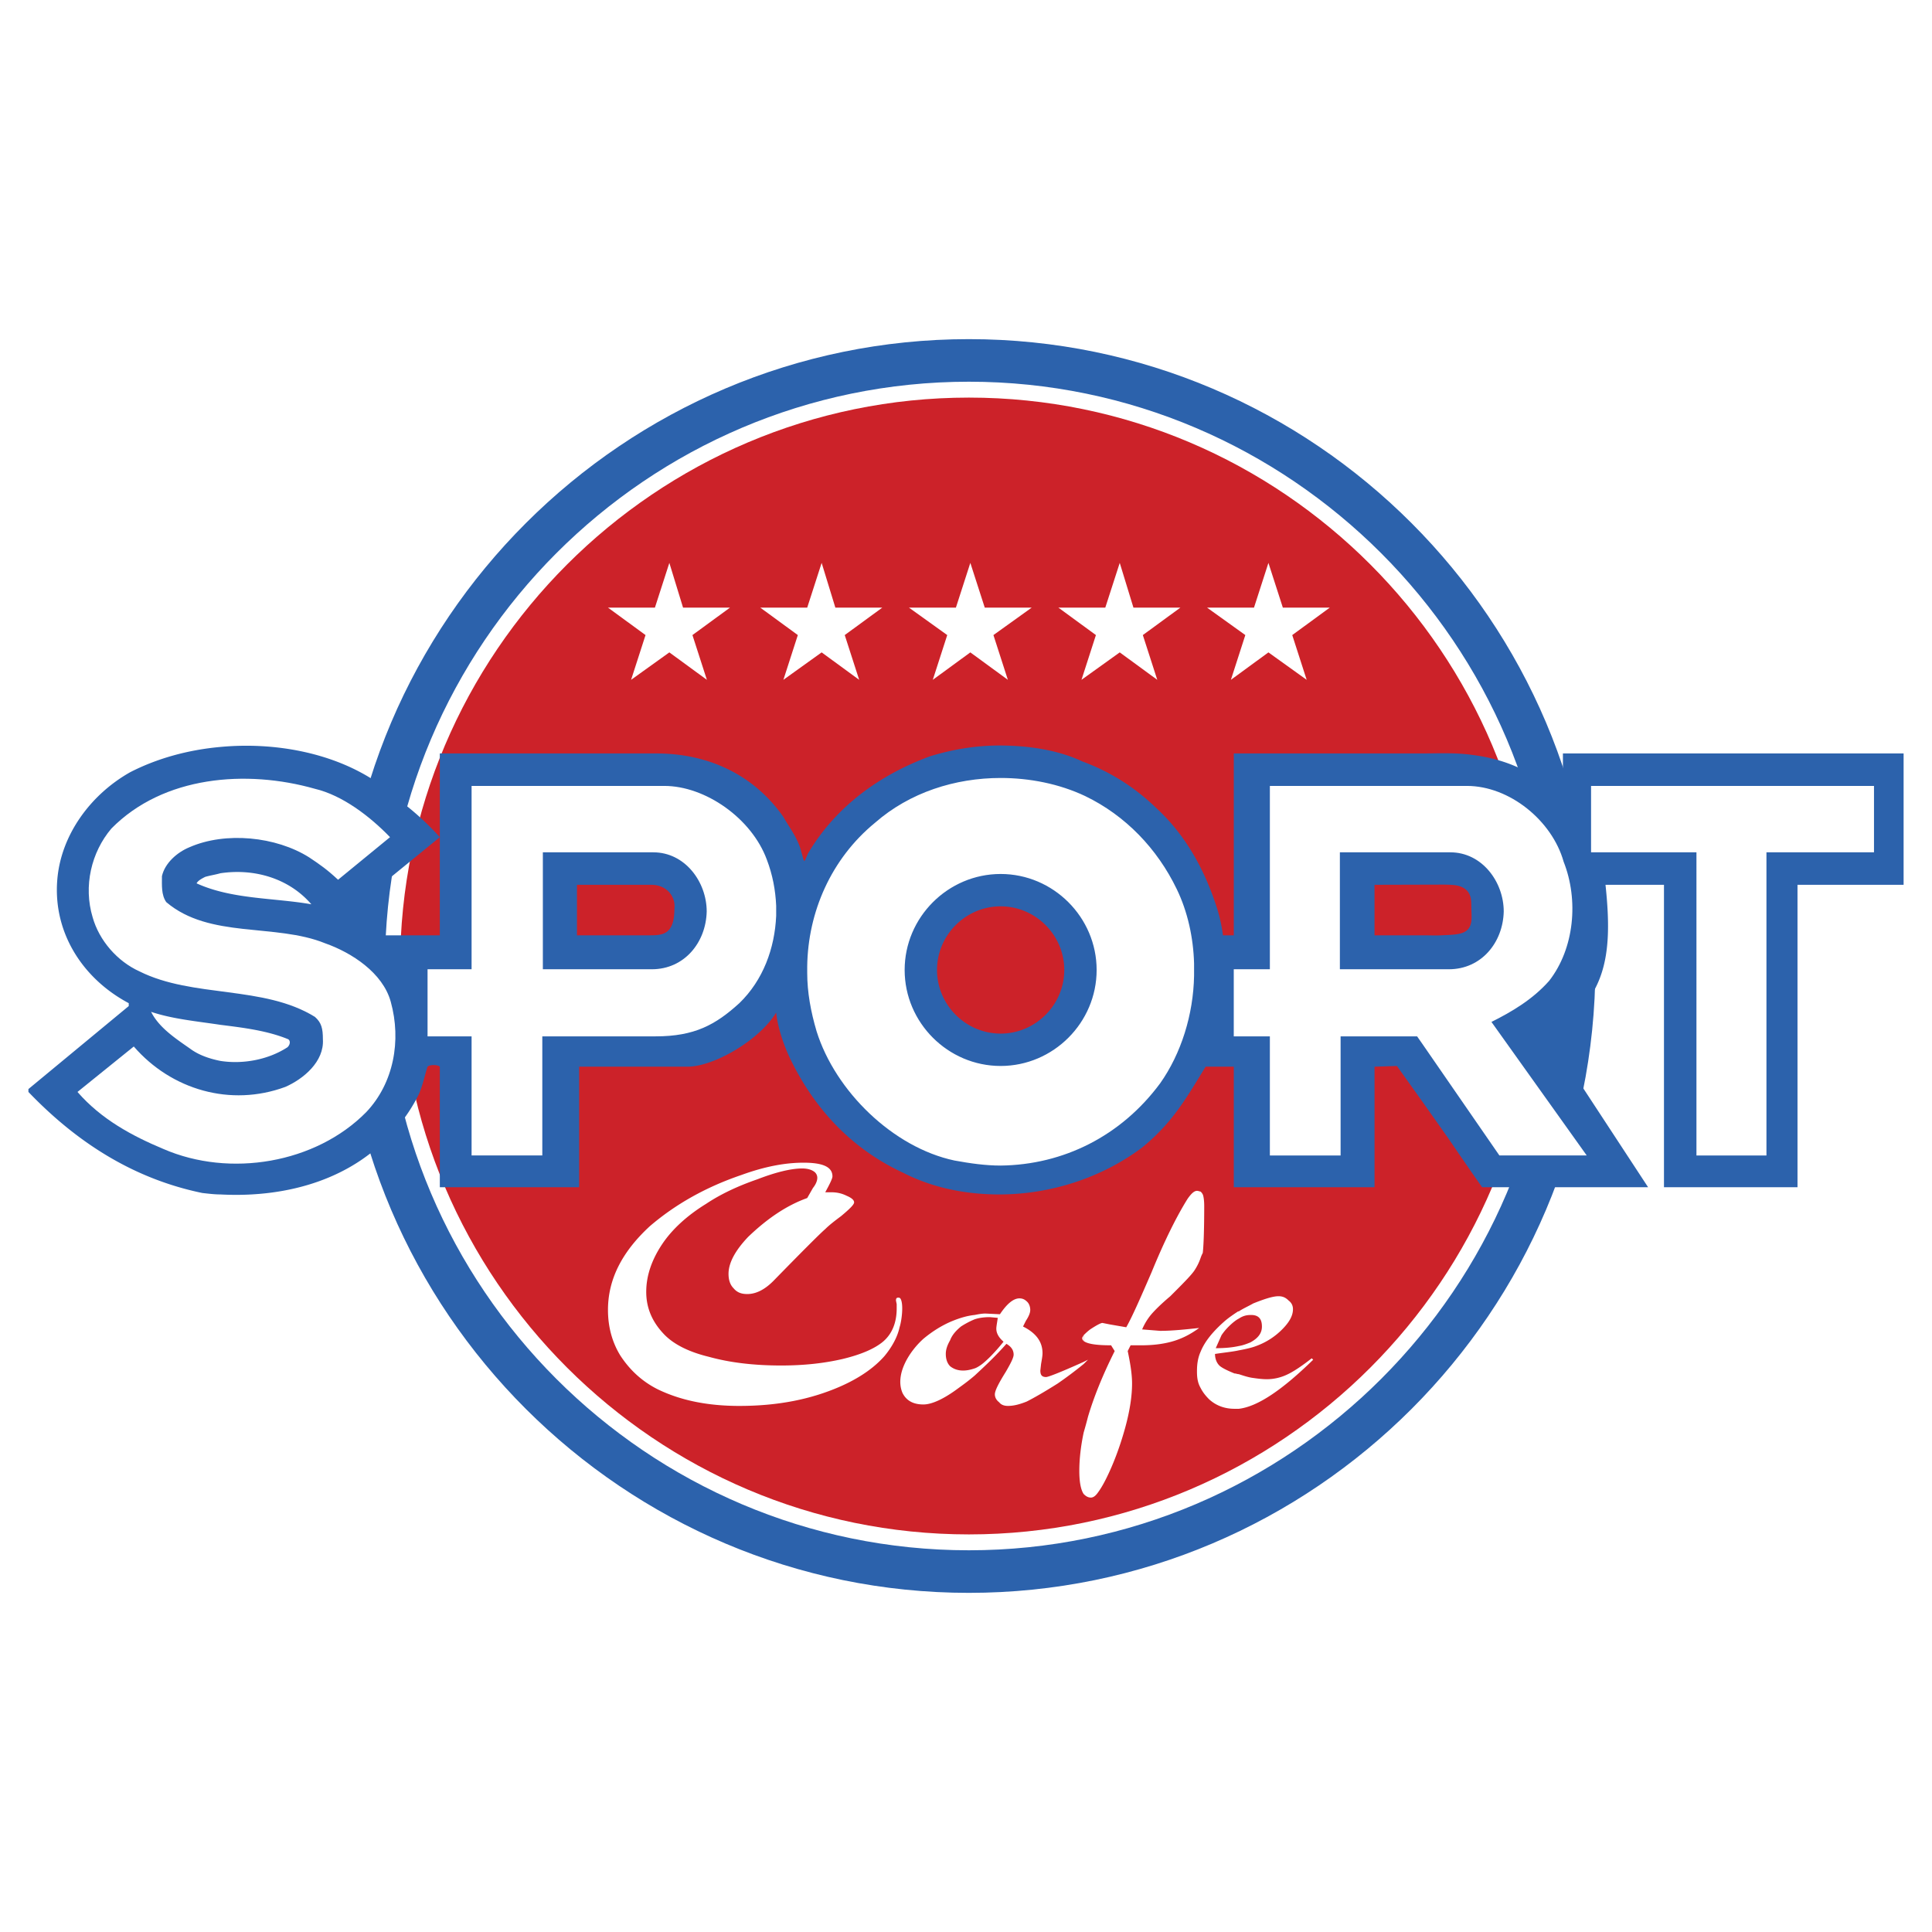
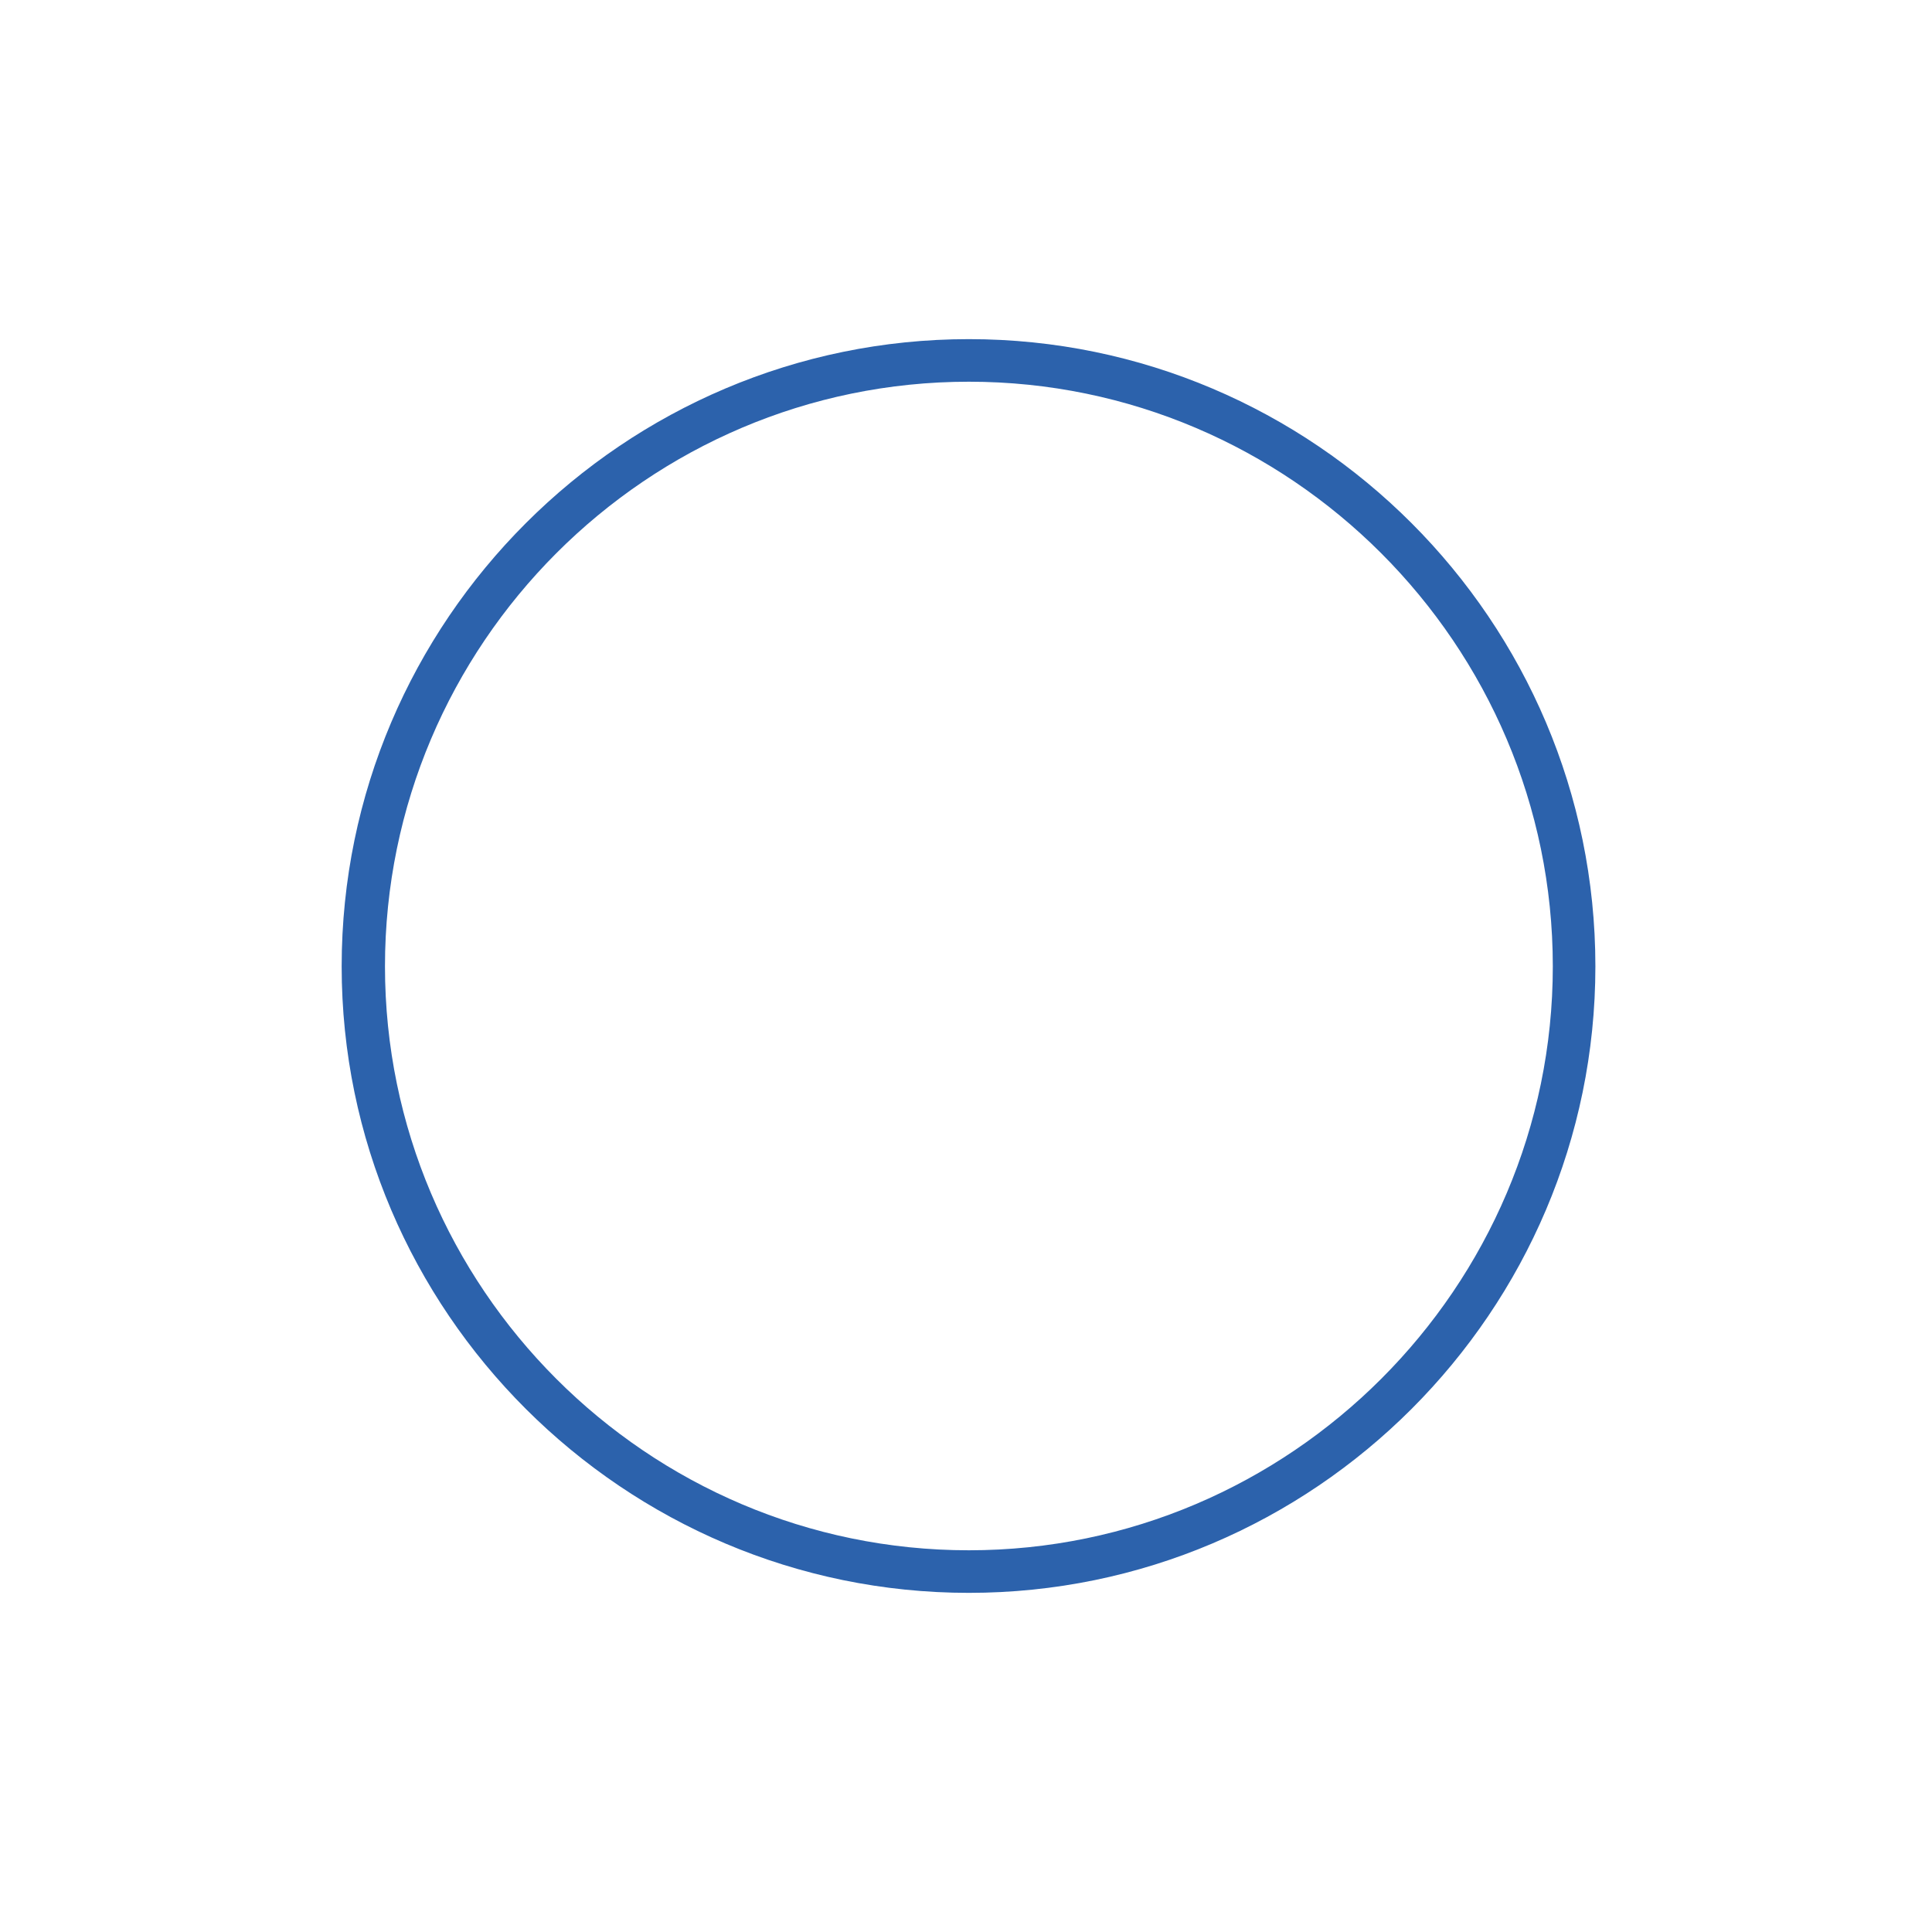
<svg xmlns="http://www.w3.org/2000/svg" width="2500" height="2500" viewBox="0 0 192.756 192.756">
  <g fill-rule="evenodd" clip-rule="evenodd">
-     <path fill="#fff" d="M0 0h192.756v192.756H0V0z" />
-     <path d="M96.666 153.088c31.254 0 56.674-25.492 56.674-56.674 0-31.253-25.42-56.746-56.674-56.746-31.253 0-56.746 25.493-56.746 56.746 0 31.182 25.493 56.674 56.746 56.674z" fill="#cc2229" />
    <path d="M82.335 118.953h.576c.504 0 1.008.072 1.584.361.504.215.72.432.72.648 0 .215-.432.646-1.296 1.367-.576.432-1.152.865-1.584 1.297-.504.432-2.232 2.16-5.185 5.184-.864.865-1.729 1.297-2.593 1.297-.576 0-1.008-.145-1.368-.576-.36-.359-.504-.863-.504-1.439 0-1.08.648-2.305 1.944-3.674 1.944-1.871 3.889-3.168 5.905-3.889l.576-1.008c.288-.359.432-.721.432-1.008a.755.755 0 0 0-.36-.648c-.216-.145-.576-.287-1.152-.287-1.081 0-2.593.359-4.465 1.08-1.873.648-3.601 1.439-5.113 2.447-1.872 1.152-3.384 2.521-4.393 4.033s-1.584 3.096-1.584 4.752c0 1.586.576 2.953 1.728 4.178.936 1.008 2.448 1.801 4.537 2.305 2.088.576 4.465.863 7.201.863 2.232 0 4.249-.215 6.121-.648 1.8-.432 3.169-1.008 4.033-1.727.936-.793 1.368-1.945 1.368-3.314v-.432l-.072-.359c0-.217.072-.289.216-.289.072 0 .144 0 .216.072.36.504.144 2.232-.072 2.881-.216 1.008-.792 2.016-1.512 2.881-1.08 1.225-2.592 2.232-4.393 3.023-2.953 1.297-6.265 1.945-10.082 1.945-3.24 0-5.905-.576-8.137-1.656-1.584-.793-2.808-1.945-3.745-3.385-.792-1.297-1.224-2.809-1.224-4.537 0-3.096 1.44-5.832 4.177-8.354 2.52-2.16 5.545-3.889 9.146-5.113 2.376-.863 4.393-1.223 6.193-1.223 1.944 0 2.88.432 2.88 1.367.002.218-.286.794-.719 1.585zM60.66 60.624l3.745 2.737-1.441 4.465 3.817-2.737 3.745 2.737-1.441-4.465 3.745-2.737h-4.681l-1.368-4.464-1.44 4.464H60.66zM75.854 60.624l3.745 2.737-1.44 4.465 3.817-2.737 3.744 2.737-1.44-4.465 3.745-2.737h-4.681l-1.368-4.464-1.44 4.464h-4.682zM90.689 60.624l3.817 2.737-1.441 4.465 3.745-2.737 3.745 2.737-1.44-4.465 3.817-2.737H98.25l-1.44-4.464-1.44 4.464h-4.681zM105.596 60.624l3.744 2.737-1.44 4.465 3.817-2.737 3.744 2.737-1.44-4.465 3.745-2.737h-4.682l-1.367-4.464-1.442 4.464h-4.679zM120.43 60.624l3.816 2.737-1.439 4.465 3.744-2.737 3.816 2.737-1.439-4.465 3.744-2.737h-4.682l-1.439-4.464-1.44 4.464h-4.681zM119.781 134.869c-.287.648-.359 1.295-.359 1.943s.072 1.152.359 1.656c.217.432.504.793.865 1.152.719.648 1.584.936 2.52.936h.432c1.873-.215 4.322-1.871 7.418-4.896l-.145-.143c-1.008.791-1.871 1.367-2.52 1.654a4.744 4.744 0 0 1-1.945.434c-.504 0-1.008-.072-1.512-.145-.432-.072-.863-.217-1.297-.359-.143 0-.287-.072-.432-.072-.719-.289-1.295-.576-1.512-.793-.289-.287-.432-.719-.432-1.152.936-.145 1.729-.215 2.375-.359.793-.145 1.369-.289 1.729-.432a7.018 7.018 0 0 0 2.594-1.656c.719-.721 1.08-1.369 1.08-2.018 0-.359-.145-.648-.432-.863-.289-.289-.578-.432-1.01-.432-.576 0-1.439.287-2.52.719-.504.289-1.008.504-1.441.793h-.07c-.434.287-.865.576-1.297.936-1.151 1.007-2.014 2.017-2.448 3.097zm3.817-3.312c-.287.143-.646.432-1.008.791a5.552 5.552 0 0 0-.719.865l-.576 1.295c.936 0 1.656-.072 2.303-.215.434-.072.793-.217 1.152-.361.793-.432 1.152-.936 1.152-1.584 0-.791-.359-1.152-1.08-1.152-.431-.001-.791.072-1.224.361zM97.242 131.195c-.72.072-1.44.289-2.161.576-1.08.434-2.088 1.08-2.952 1.801-1.368 1.225-2.88 3.529-2.088 5.4.36.721 1.008 1.152 2.088 1.152.864 0 2.088-.576 3.528-1.656.504-.359 1.08-.791 1.584-1.225 1.008-.936 2.088-1.943 3.168-3.168.504.289.721.648.721 1.08 0 .289-.287.865-.793 1.729-.719 1.152-1.08 1.873-1.08 2.232 0 .289.145.576.434.793.215.287.576.359.863.359.576 0 1.152-.145 1.873-.432.719-.361 1.727-.938 3.096-1.801a40.21 40.21 0 0 0 2.592-1.945l.434-.432-.434.217c-2.232 1.008-3.527 1.512-3.744 1.512-.432 0-.576-.217-.576-.648l.072-.648c.072-.432.145-.791.145-1.08 0-1.15-.648-2.016-1.945-2.664l.289-.576c.287-.432.432-.791.432-1.08 0-.359-.145-.648-.287-.791-.217-.217-.434-.361-.793-.361-.576 0-1.225.504-1.945 1.584l-1.439-.07c-.361 0-.722.07-1.082.142zm10.873 2.018v.576c-.07-.072-.143-.145-.143-.289.001-.072.073-.145.143-.287zm-10.873 3.312c-.432.143-.792.215-1.152.215-.504 0-.936-.143-1.296-.432-.288-.287-.432-.721-.432-1.225 0-.432.144-.863.432-1.367.216-.576.648-1.008 1.081-1.369a8.363 8.363 0 0 1 1.368-.721c.432-.143.936-.215 1.512-.215l.793.072c-.072.504-.145.863-.145 1.08 0 .432.217.863.721 1.297-.865 1.078-1.656 1.871-2.232 2.303-.218.146-.433.29-.65.362z" fill="#fff" />
-     <path d="M108.115 149.055c-.287-.432-.432-1.225-.432-2.305 0-1.152.145-2.447.432-3.816.145-.504.289-1.008.434-1.584.576-1.943 1.439-4.105 2.664-6.553l-.361-.576c-1.512 0-2.375-.145-2.736-.432v-.576c.145-.145.361-.361.648-.576.648-.432 1.08-.648 1.225-.648l.721.145 1.656.287c.576-1.008 1.367-2.809 2.52-5.473 1.297-3.168 2.521-5.617 3.602-7.346.359-.504.646-.791.936-.791.145 0 .287.072.359.072.072.07.145.143.217.287s.145.576.145 1.152c0 2.592-.072 4.104-.145 4.68-.072.145-.145.289-.217.506a5.372 5.372 0 0 1-.648 1.295c-.359.504-1.15 1.297-2.375 2.521-.938.791-1.584 1.439-1.945 1.871a5.907 5.907 0 0 0-.863 1.441l1.801.143c1.223 0 2.52-.143 3.889-.287-.793.576-1.584 1.008-2.521 1.297-.936.287-2.016.432-3.24.432h-1.08l-.289.576c.289 1.367.434 2.375.434 3.24 0 1.225-.217 2.736-.721 4.537s-1.152 3.527-1.873 4.969c-.359.719-.646 1.152-.863 1.439-.217.289-.432.432-.648.432-.292 0-.509-.143-.726-.359z" fill="#fff" />
-     <path d="M99.834 103.121c3.484 0 6.348-2.863 6.348-6.348 0-3.484-2.863-6.347-6.348-6.347-3.484 0-6.347 2.863-6.347 6.347 0 3.485 2.863 6.348 6.347 6.348zm-77.844 2.727c2.305.359 4.825-.145 6.697-1.367.288-.289.288-.648.072-.793-2.089-.863-4.465-1.152-6.77-1.441-2.376-.359-4.753-.574-6.913-1.295.792 1.584 2.448 2.664 3.889 3.672.865.647 1.945 1.007 3.025 1.224zm9.073-15.627c-2.232-2.593-5.688-3.601-9.073-3.097-.504.144-1.008.216-1.512.36-.288.144-.72.36-.864.648 3.535 1.607 7.69 1.431 11.449 2.089zM21.99 119.17c6.77.359 13.395-1.584 17.571-6.625a16.2 16.2 0 0 0 2.232-3.385c.432-1.008.576-1.873.864-2.736.216-.217 1.008-.217 1.224 0v12.025H57.78v-12.025h10.802c2.664 0 7.201-2.664 8.857-5.4.144 1.439.72 3.168 1.368 4.537 2.521 5.256 6.337 9.145 11.306 11.449 2.953 1.512 6.265 2.16 9.579 2.16 5.111 0 10.225-1.656 14.258-4.682 3.096-2.52 4.465-5.039 6.336-8.064h2.809v12.025h14.043v-12.025l2.232-.072 2.52 3.529 2.594 3.672.936 1.369 1.439 2.088 1.01 1.439h16.562l-9.865-15.051c5.545-3.744 6.408-7.705 5.615-15.122h5.834v30.172h13.322V88.277h10.586V75.17h-33.99v4.681c-2.088-2.304-4.969-4.032-9.074-4.536-1.629-.233-3.326-.145-4.969-.145h-18.795v18.147h-1.08a15.775 15.775 0 0 0-.648-2.88c-1.223-3.745-3.096-7.129-5.977-9.793-2.232-2.16-4.68-3.672-7.416-4.681-2.449-1.151-5.402-1.584-8.281-1.584-2.449 0-4.826.433-6.914 1.08-4.897 1.801-9.29 4.897-12.098 9.578-.144.216-.36.864-.432.864-.072 0-.216-.648-.288-.864-.36-1.44-1.152-2.376-1.801-3.529-3.024-4.32-7.633-6.337-12.674-6.337H43.881v8.354a27.778 27.778 0 0 0-4.321-3.889c-.792-.648-1.584-1.224-2.376-1.872-4.177-2.665-9.793-3.745-15.194-3.241-3.24.289-6.337 1.152-9.001 2.521-3.96 2.232-6.913 6.265-7.273 10.73-.433 5.257 2.521 9.866 7.129 12.313v.289l-10.01 8.281v.287c5.041 5.258 10.73 8.715 17.355 10.082.647.072 1.224.144 1.8.144zm122-30.912l-6.854.019v5.041h4.896c.586 0 1.174.029 1.76 0 1.859-.092 3.076-.04 3.027-1.928l-.035-1.367c-.035-1.397-1.105-1.686-1.908-1.736a15.273 15.273 0 0 0-.886-.029zm-81.53.019h-4.896v5.041h7.128c1.368 0 2.592 0 2.592-2.664.144-1.152-.72-2.376-2.304-2.376h-2.52v-.001zm-22.899-1.224l-4.249 3.457c.792.792 1.944 1.584 2.736 2.808h5.833v-9.793l-4.32 3.528z" fill="#2c62ac" />
+     <path d="M108.115 149.055c-.287-.432-.432-1.225-.432-2.305 0-1.152.145-2.447.432-3.816.145-.504.289-1.008.434-1.584.576-1.943 1.439-4.105 2.664-6.553l-.361-.576c-1.512 0-2.375-.145-2.736-.432v-.576c.145-.145.361-.361.648-.576.648-.432 1.08-.648 1.225-.648l.721.145 1.656.287c.576-1.008 1.367-2.809 2.52-5.473 1.297-3.168 2.521-5.617 3.602-7.346.359-.504.646-.791.936-.791.145 0 .287.072.359.072.072.07.145.143.217.287s.145.576.145 1.152c0 2.592-.072 4.104-.145 4.68-.072.145-.145.289-.217.506a5.372 5.372 0 0 1-.648 1.295a5.907 5.907 0 0 0-.863 1.441l1.801.143c1.223 0 2.52-.143 3.889-.287-.793.576-1.584 1.008-2.521 1.297-.936.287-2.016.432-3.24.432h-1.08l-.289.576c.289 1.367.434 2.375.434 3.24 0 1.225-.217 2.736-.721 4.537s-1.152 3.527-1.873 4.969c-.359.719-.646 1.152-.863 1.439-.217.289-.432.432-.648.432-.292 0-.509-.143-.726-.359z" fill="#fff" />
    <path d="M96.666 154.672c-32.117 0-58.257-26.213-58.257-58.258 0-32.117 26.14-58.33 58.257-58.33 32.045 0 58.258 26.212 58.258 58.33 0 32.045-26.213 58.258-58.258 58.258zm0-120.836c-34.421 0-62.578 28.084-62.578 62.578 0 34.422 28.157 62.506 62.578 62.506 34.422 0 62.506-28.084 62.506-62.506 0-34.494-28.084-62.578-62.506-62.578z" fill="#2c62ac" />
-     <path d="M141.889 104.119l-.504-.721h-7.633v11.883h-7.057v-11.883h-3.602v-6.695h3.602V78.411h19.658c4.25 0 8.498 3.457 9.65 7.561 1.512 3.817 1.08 8.642-1.439 11.881-1.656 1.873-3.746 3.098-5.762 4.105l9.506 13.322h-8.713l-7.706-11.161zm-24.483-15.41c1.08 2.232 1.656 4.825 1.727 7.417v1.224c-.07 3.889-1.295 7.777-3.383 10.73-3.889 5.258-9.65 8.137-15.916 8.209-1.512 0-3.024-.215-4.608-.504-6.121-1.297-11.882-6.912-13.754-12.891-.576-1.943-.936-3.889-.936-5.832v-.648c.072-5.401 2.376-10.73 6.769-14.33 3.457-3.025 7.993-4.465 12.529-4.465 2.881 0 5.834.577 8.426 1.801 4.033 1.944 7.201 5.256 9.146 9.289zm-17.572 17.643c5.258 0 9.578-4.32 9.578-9.578 0-5.256-4.32-9.577-9.578-9.577-5.256 0-9.577 4.32-9.577 9.577s4.321 9.578 9.577 9.578zM66.277 78.411c4.104 0 8.713 3.241 10.226 7.345.576 1.512.864 3.024.936 4.609v1.008c-.144 3.24-1.296 6.41-3.673 8.712-2.376 2.16-4.465 3.312-8.353 3.312H54.106v11.883H47.05v-11.883h-4.393v-6.695h4.393V78.411h19.227zm-27.364 5.113l-5.185 4.249c-1.081-1.009-1.801-1.513-2.881-2.232-3.312-2.088-8.354-2.593-11.954-1.008-1.224.504-2.448 1.584-2.736 2.88 0 .936-.072 1.872.432 2.592 4.321 3.672 10.874 2.088 15.843 4.105 2.665.936 5.761 2.953 6.553 5.833 1.08 3.889.288 8.137-2.449 11.018-5.041 5.113-13.61 6.553-20.235 3.672-3.097-1.295-6.193-2.951-8.57-5.689l5.617-4.535c3.745 4.32 9.65 6.049 15.123 4.031 1.8-.791 3.888-2.52 3.744-4.752 0-1.08-.144-1.656-.792-2.232-5.113-3.168-12.17-1.873-17.499-4.537-2.232-1.008-4.032-3.096-4.681-5.401-.935-3.098-.143-6.482 1.873-8.858 5.185-5.257 13.466-5.905 20.307-3.96 2.737.647 5.473 2.736 7.49 4.824zm148.056-5.113v6.625h-10.73v30.245h-6.984V85.036H158.74v-6.625h28.229zm-45.08 6.625h-8.209v11.667h10.875c3.24 0 5.4-2.666 5.473-5.762 0-2.952-2.16-5.905-5.33-5.905h-2.809zm-79.519 0h-8.209v11.667H65.035c3.24 0 5.4-2.666 5.473-5.762 0-2.952-2.16-5.905-5.329-5.905H62.37z" fill="#fff" />
  </g>
</svg>